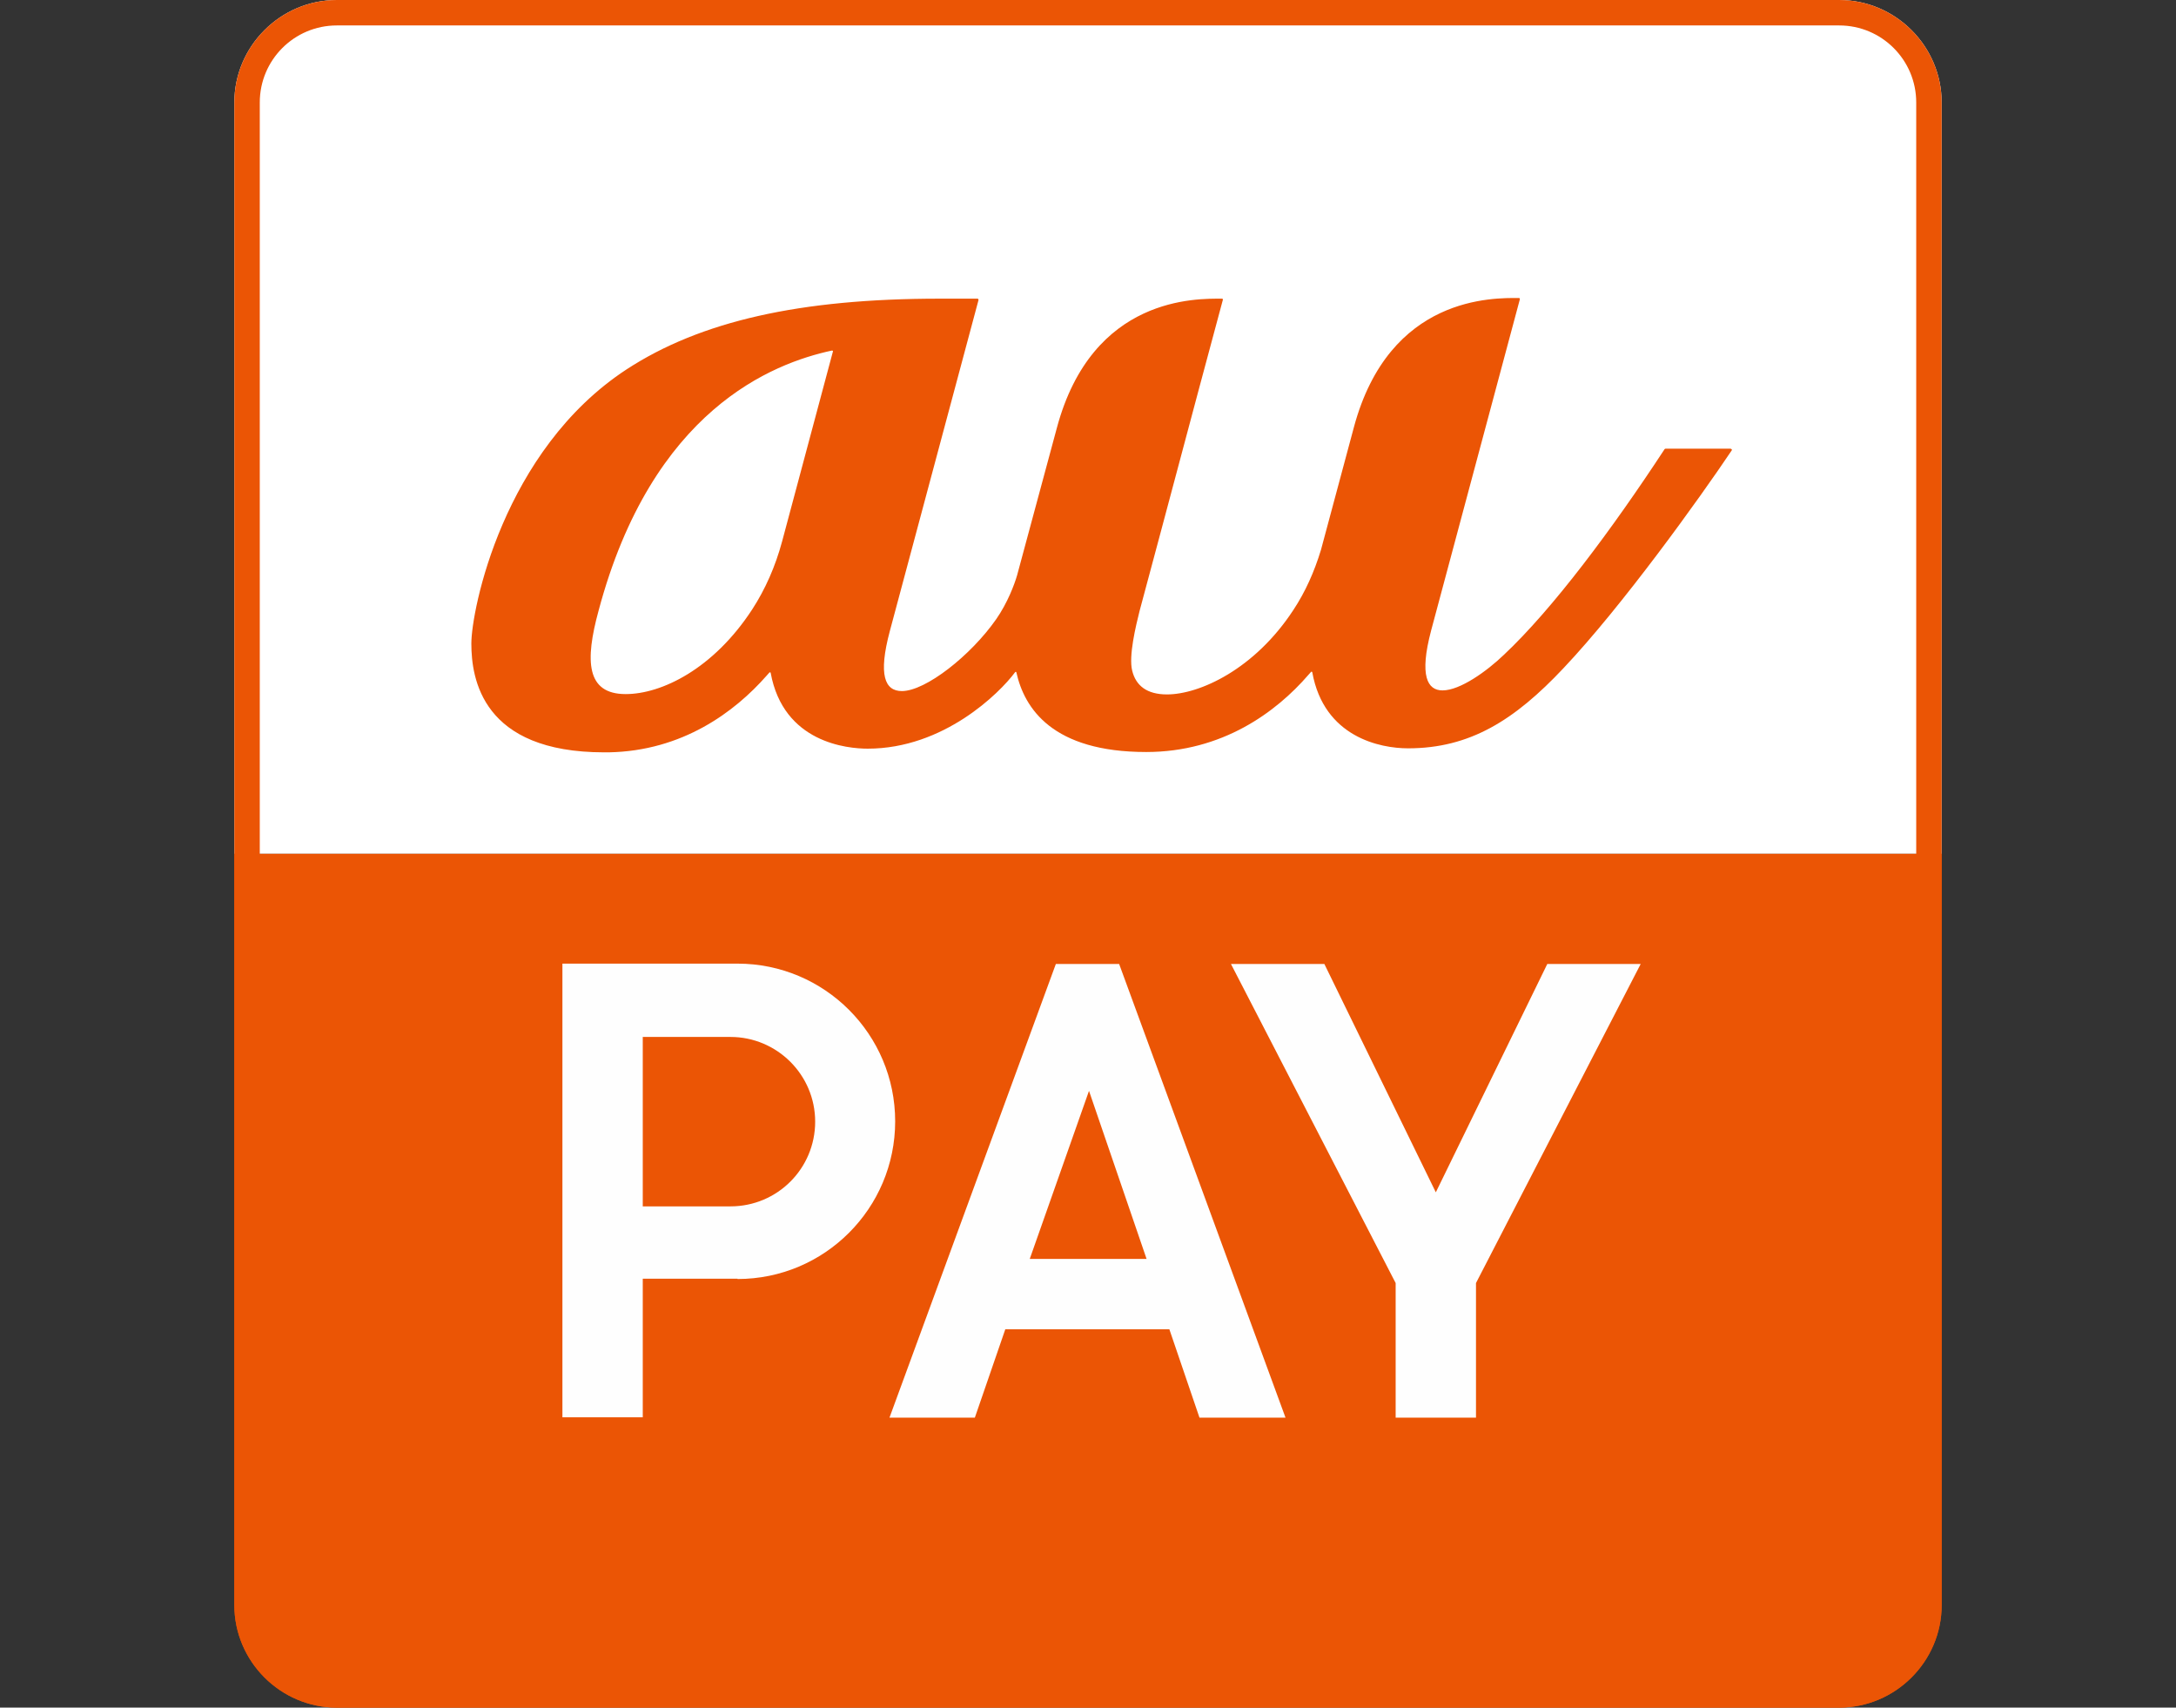
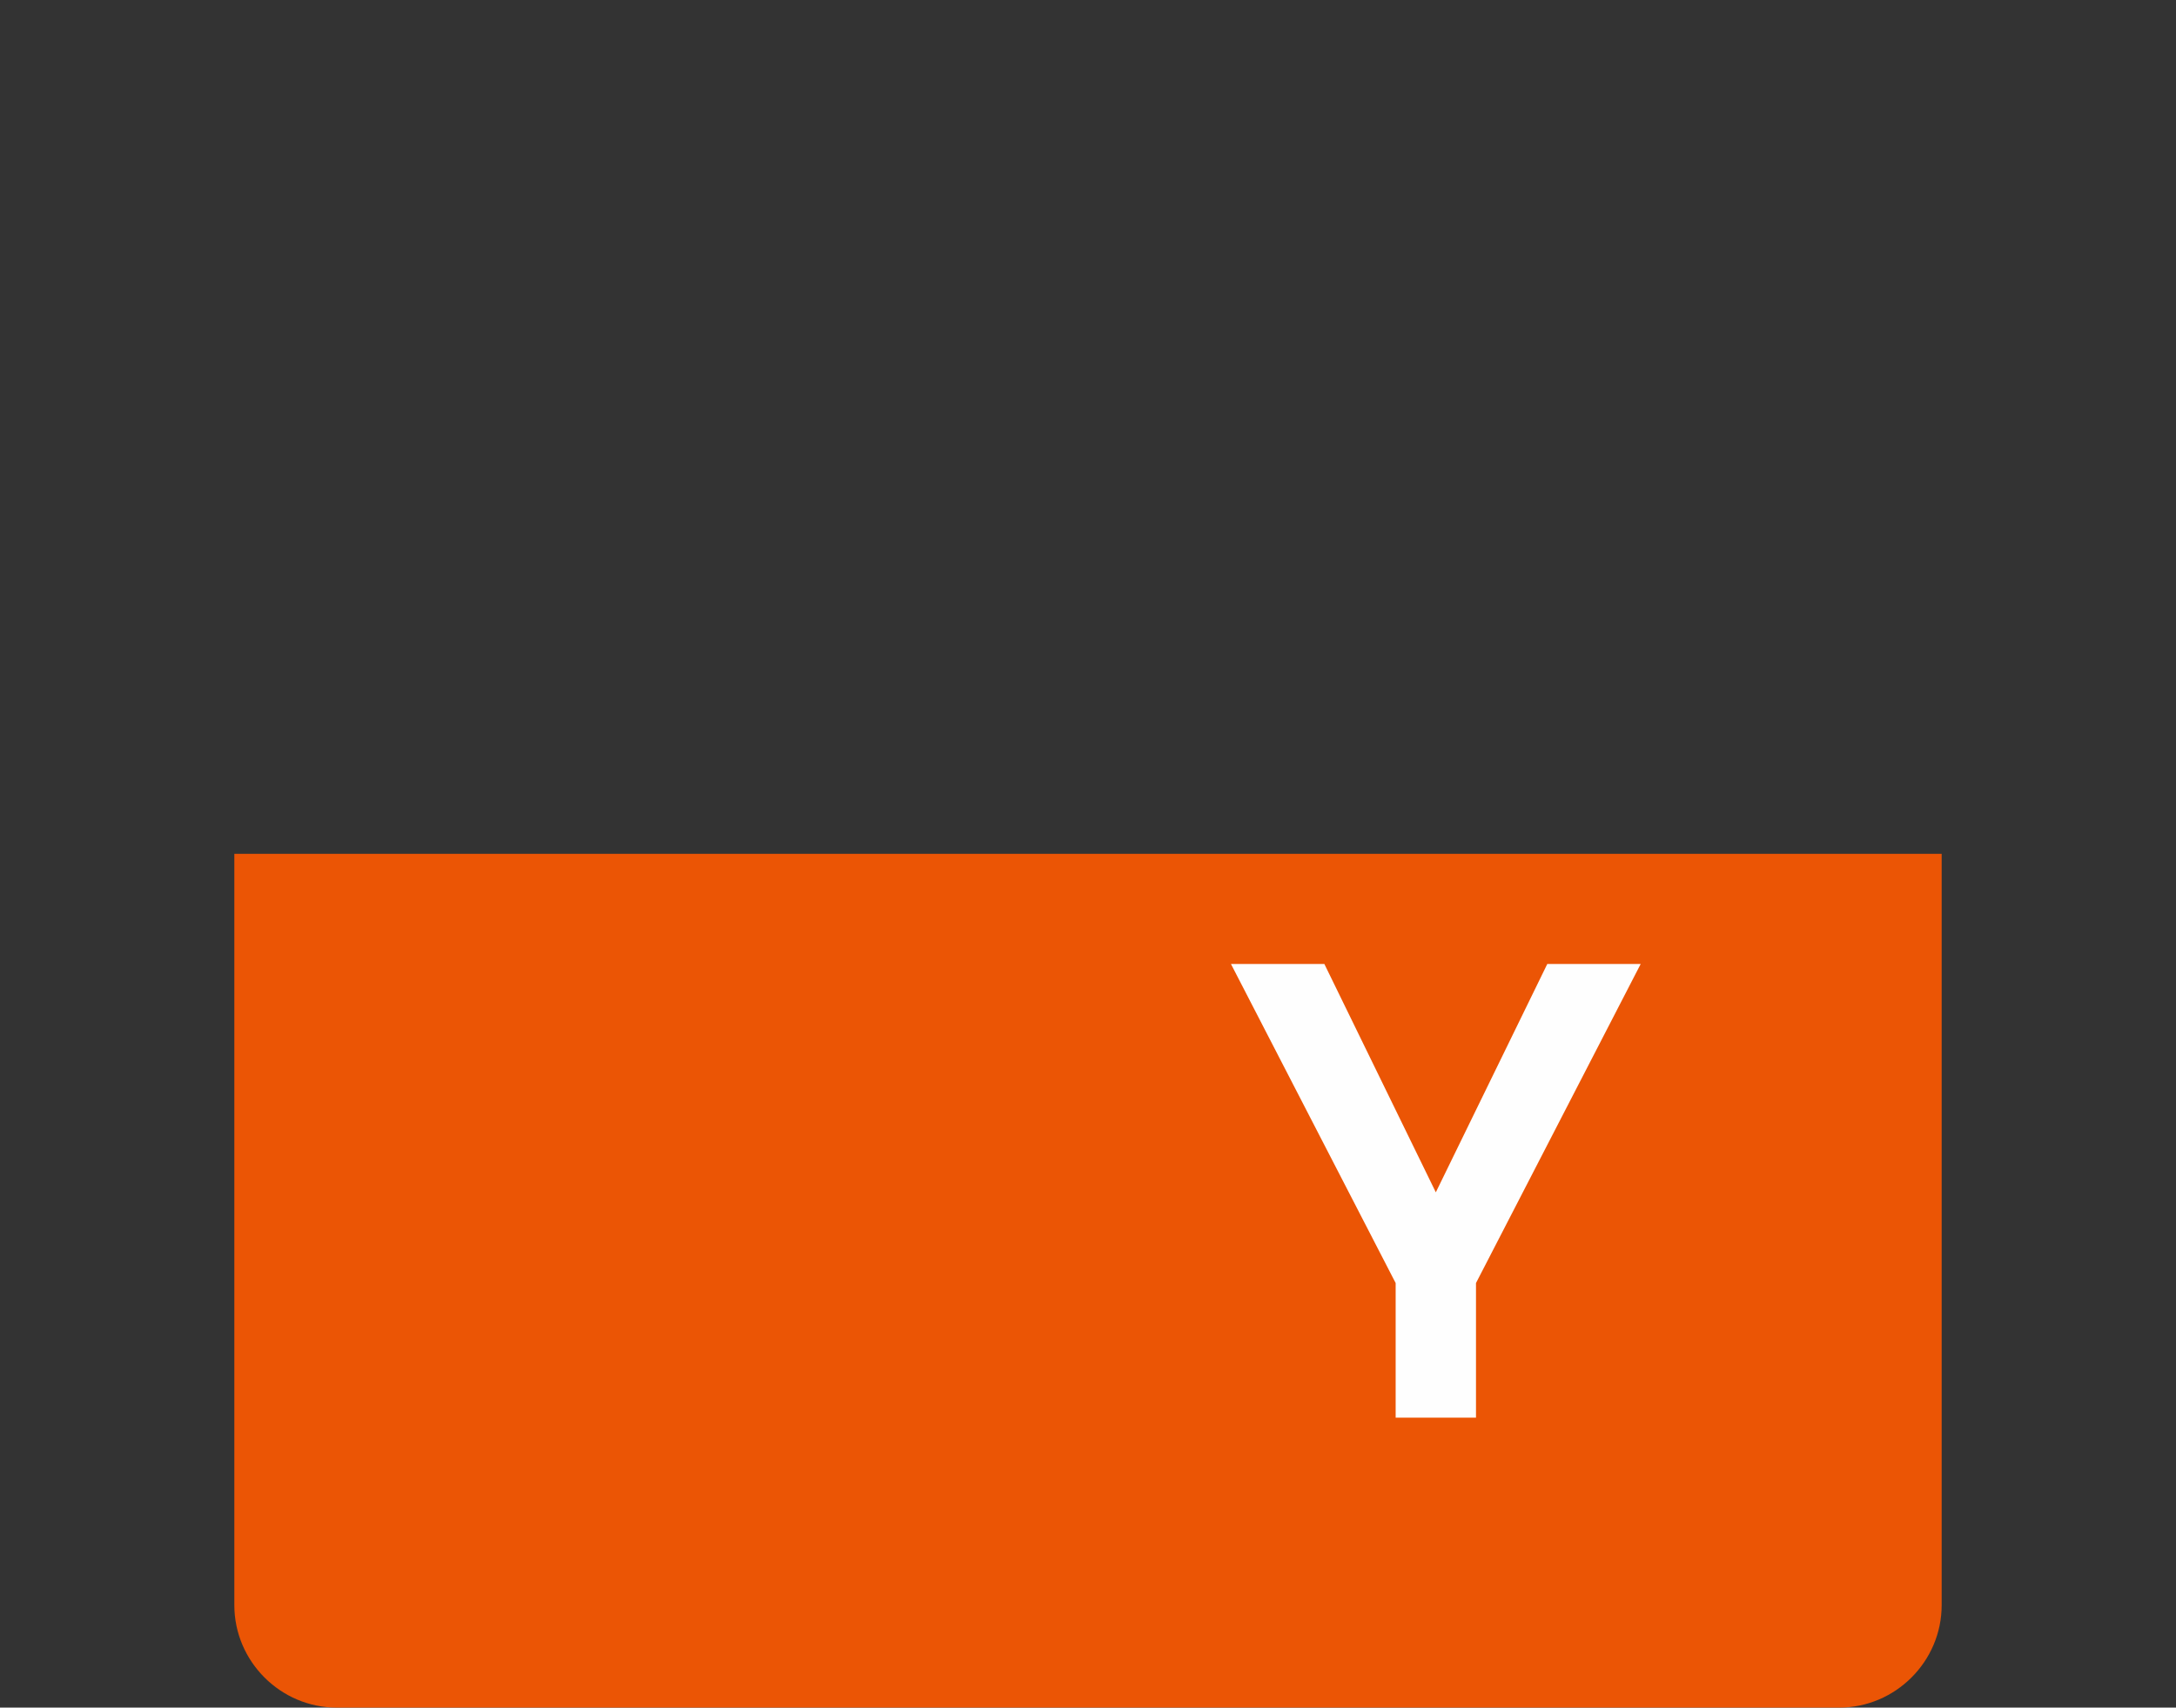
<svg xmlns="http://www.w3.org/2000/svg" id="_レイヤー_1" width="65" height="51" viewBox="0 0 65 51">
  <rect x="0" y="0" width="65" height="51" fill="#333333" stroke="none" />
  <defs>
    <style>.cls-1{fill:#fff;}.cls-2{fill:#eb5505;}.cls-3{fill:#fefefe;}</style>
  </defs>
-   <path class="cls-1" d="m58,25.5V3.06c0-1.68-1.38-3.06-3.06-3.06H10.06c-1.68,0-3.06,1.38-3.06,3.06v22.44h51Z" />
  <path class="cls-2" d="m58,25.5v22.44c0,1.68-1.38,3.06-3.06,3.06H10.06c-1.68,0-3.06-1.38-3.06-3.06v-22.44h51Z" />
-   <path class="cls-3" d="m38.39,42.34h-2.56l-.9-2.64h-4.9l-.91,2.64h-2.55l4.97-13.55h1.89l4.97,13.55m-7.63-4.74h3.48l-1.72-5.02-1.77,5.02Z" />
-   <path class="cls-3" d="m22.03,38.2c2.6,0,4.71-2.11,4.71-4.71s-2.11-4.71-4.71-4.71h-5.23v13.55h2.4v-4.14h2.83m-2.83-2.17v-5.05h2.62c1.39,0,2.53,1.13,2.53,2.53s-1.13,2.53-2.53,2.53h-2.62Z" />
  <path class="cls-3" d="m49.01,28.79h-2.79l-3.33,6.82-3.33-6.82h-2.79l4.92,9.53v4.02h2.4v-4.02l4.92-9.53Z" />
-   <path class="cls-2" d="m54.94.76c1.27,0,2.3,1.03,2.3,2.3v44.88c0,1.27-1.03,2.3-2.3,2.3H10.06c-1.27,0-2.3-1.03-2.3-2.3V3.06c0-1.27,1.03-2.3,2.3-2.3h44.88m0-.76H10.06c-1.68,0-3.06,1.38-3.06,3.06v44.88c0,1.68,1.38,3.06,3.06,3.06h44.88c1.68,0,3.06-1.38,3.06-3.06V3.06c0-1.68-1.38-3.06-3.06-3.06h0Z" />
-   <path class="cls-2" d="m51.7,13.4h-1.94s-.03,0-.04.02c-1.56,2.38-3.34,4.77-4.8,6.14-.5.48-1.3,1.06-1.83,1.06-.45,0-.7-.43-.34-1.79.22-.83,2.47-9.22,2.65-9.89,0-.02,0-.04-.03-.04-.74,0-3.87-.09-4.93,3.87,0,0-.69,2.57-.98,3.65-.2.66-.47,1.26-.82,1.79-1.16,1.78-2.81,2.53-3.78,2.53-.6,0-.93-.26-1.04-.71-.11-.44.11-1.34.22-1.78.06-.23,1.06-3.94,1.77-6.62.37-1.38.66-2.46.72-2.68h0s0,0,0,0c0-.02-.01-.03-.03-.03-.74,0-3.87-.09-4.93,3.86,0,0-1.19,4.41-1.19,4.41-.08.27-.28.81-.62,1.3-.76,1.09-2.11,2.15-2.82,2.15-.51,0-.71-.48-.36-1.79l2.65-9.89s0-.04-.03-.04h-1.13c-4.17,0-7.14.67-9.35,2.11-3.7,2.42-4.64,7.2-4.64,8.19,0,1.05.32,3.25,3.97,3.25.04,0,.09,0,.13,0,2.21-.04,3.77-1.21,4.72-2.29.02-.03.06-.06.08-.09.02-.02.03-.01.04,0,.38,2.1,2.3,2.27,2.9,2.27,2.27,0,3.94-1.66,4.4-2.28.01-.02.03-.02.04,0,.24,1.08,1.08,2.38,3.88,2.38,2.27,0,3.88-1.19,4.84-2.3.03-.03.05-.06.08-.09.02-.02.03-.01.04.01.35,1.94,2.03,2.27,2.86,2.27,1.85,0,3.18-.84,4.64-2.39,1.76-1.86,4.07-5.08,5.03-6.51.01-.02,0-.04-.02-.04m-26.83-2.91l-1.52,5.68c-.2.74-.5,1.42-.89,2.02-1.16,1.78-2.71,2.53-3.78,2.53-1.18,0-1.22-.99-.81-2.49,1.6-6,5.2-7.39,6.97-7.77.02,0,.04.01.03.03" />
</svg>